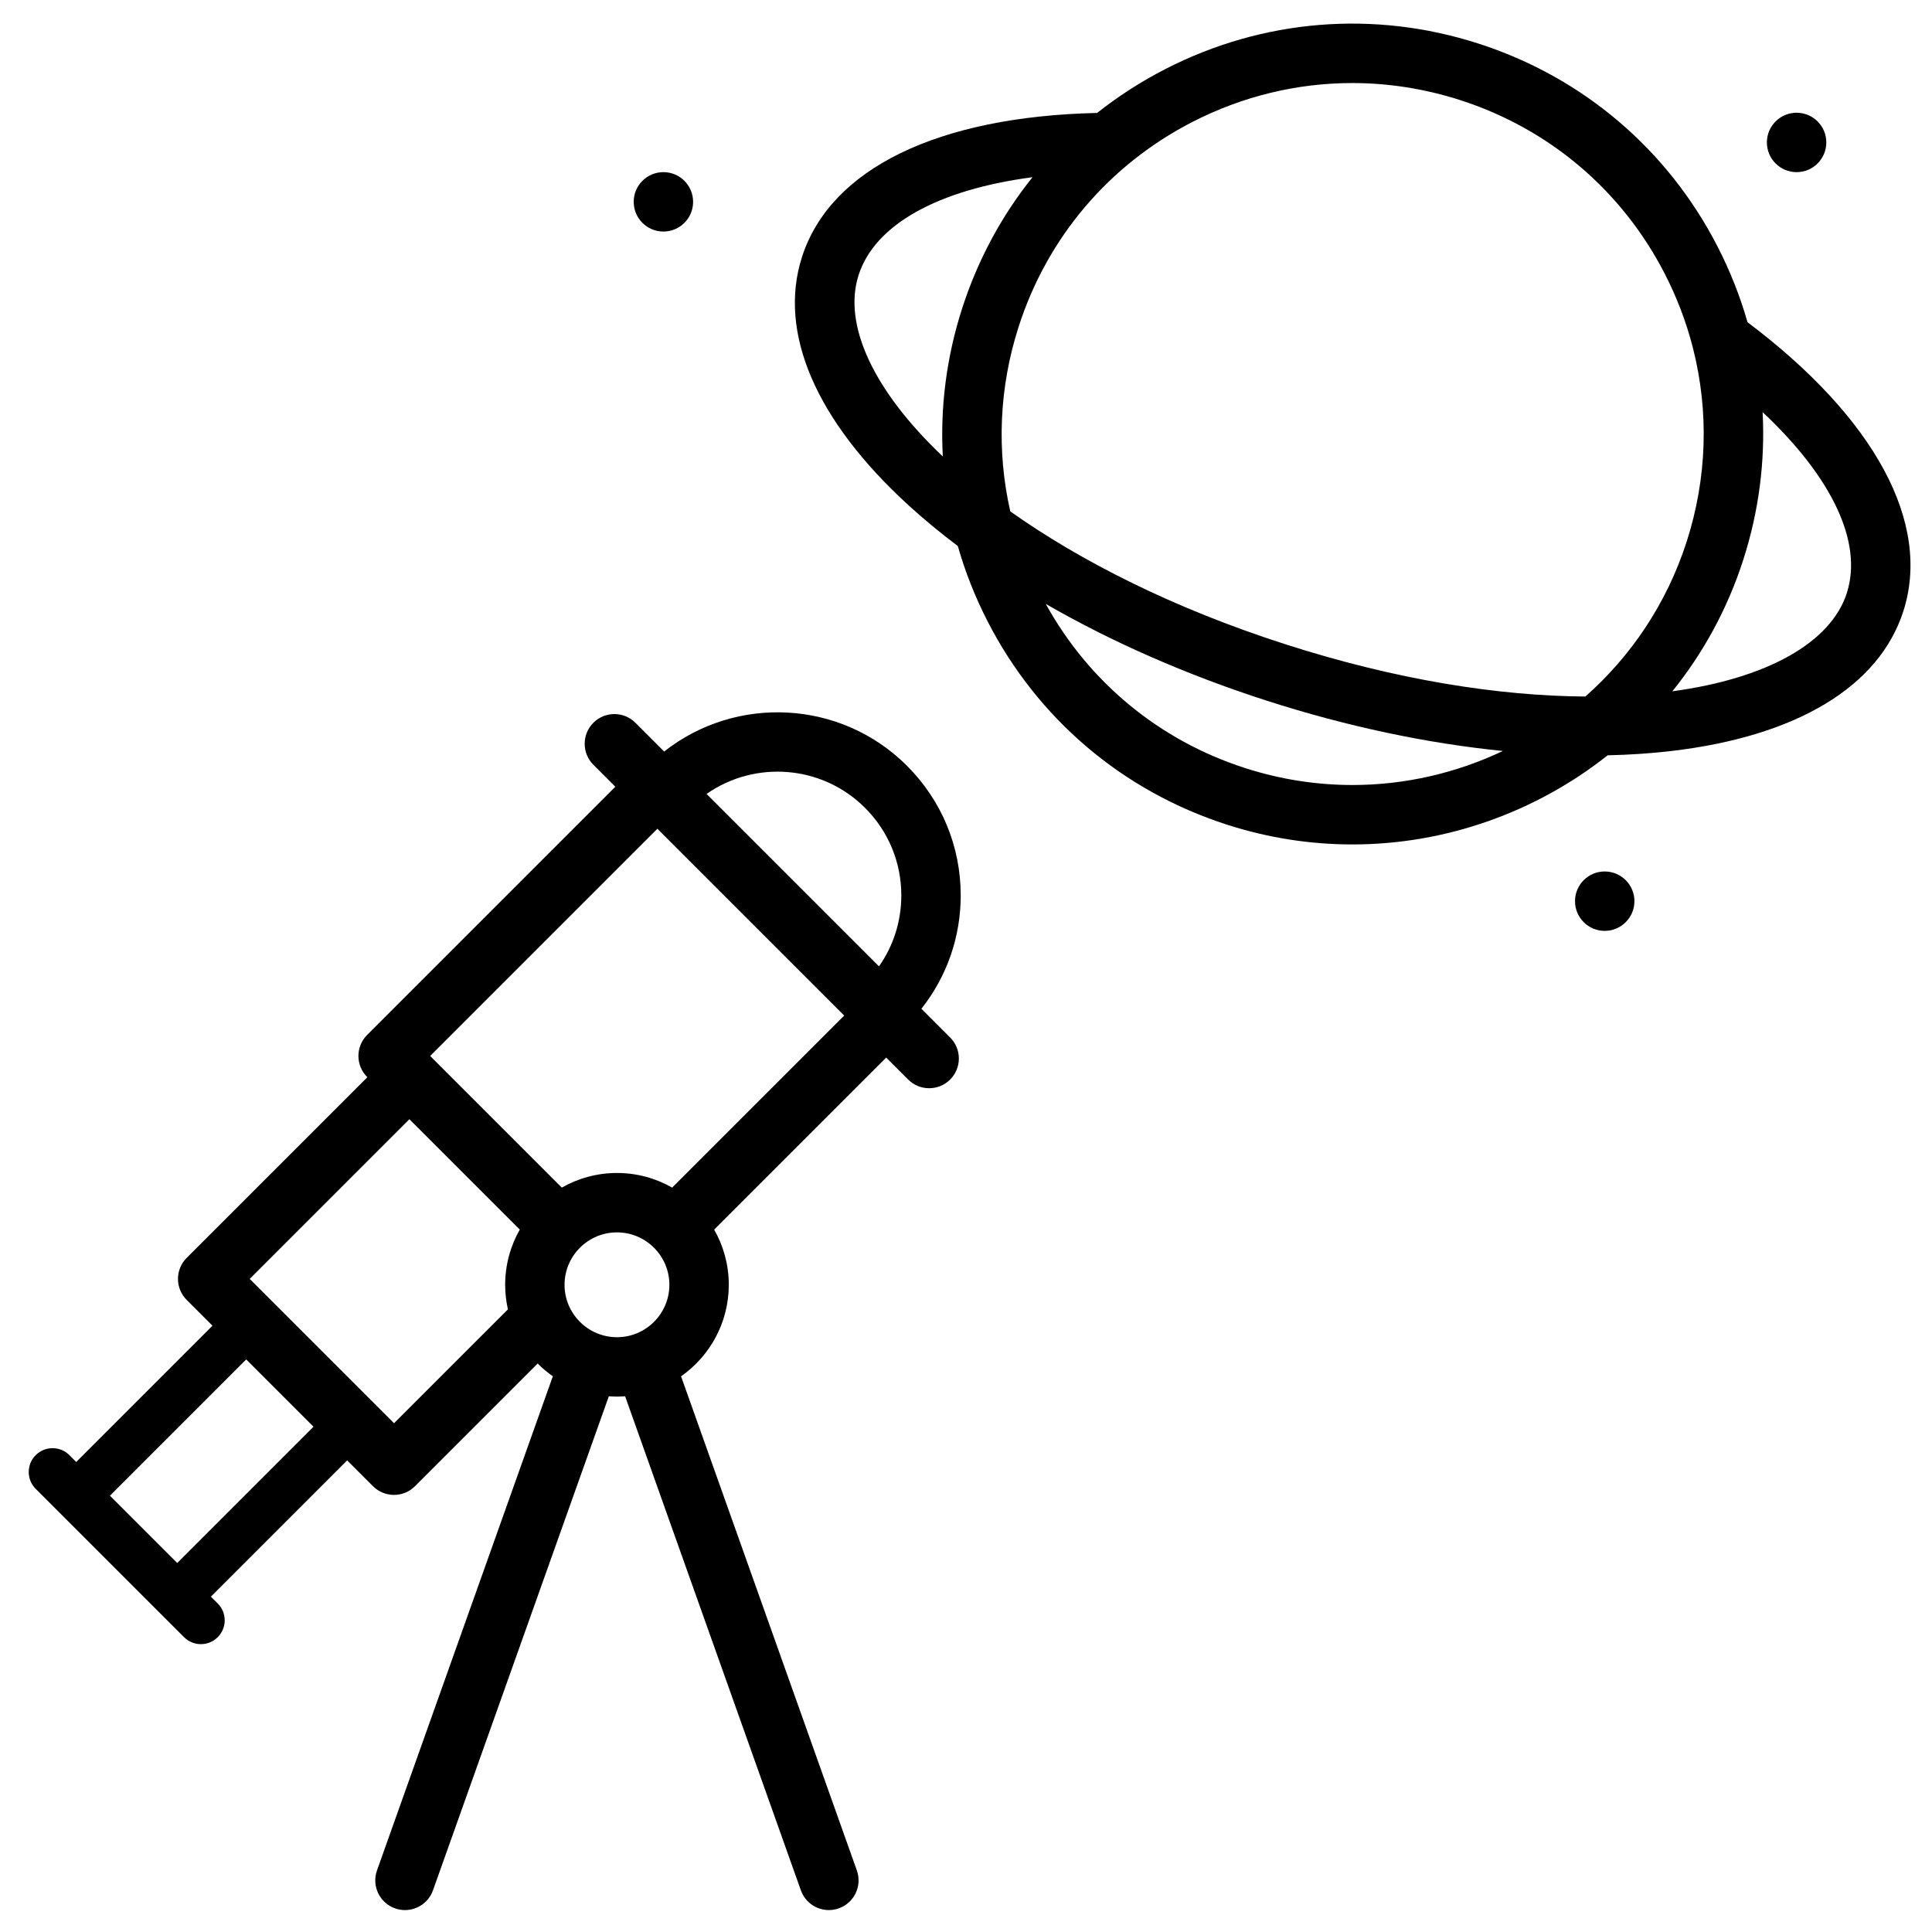
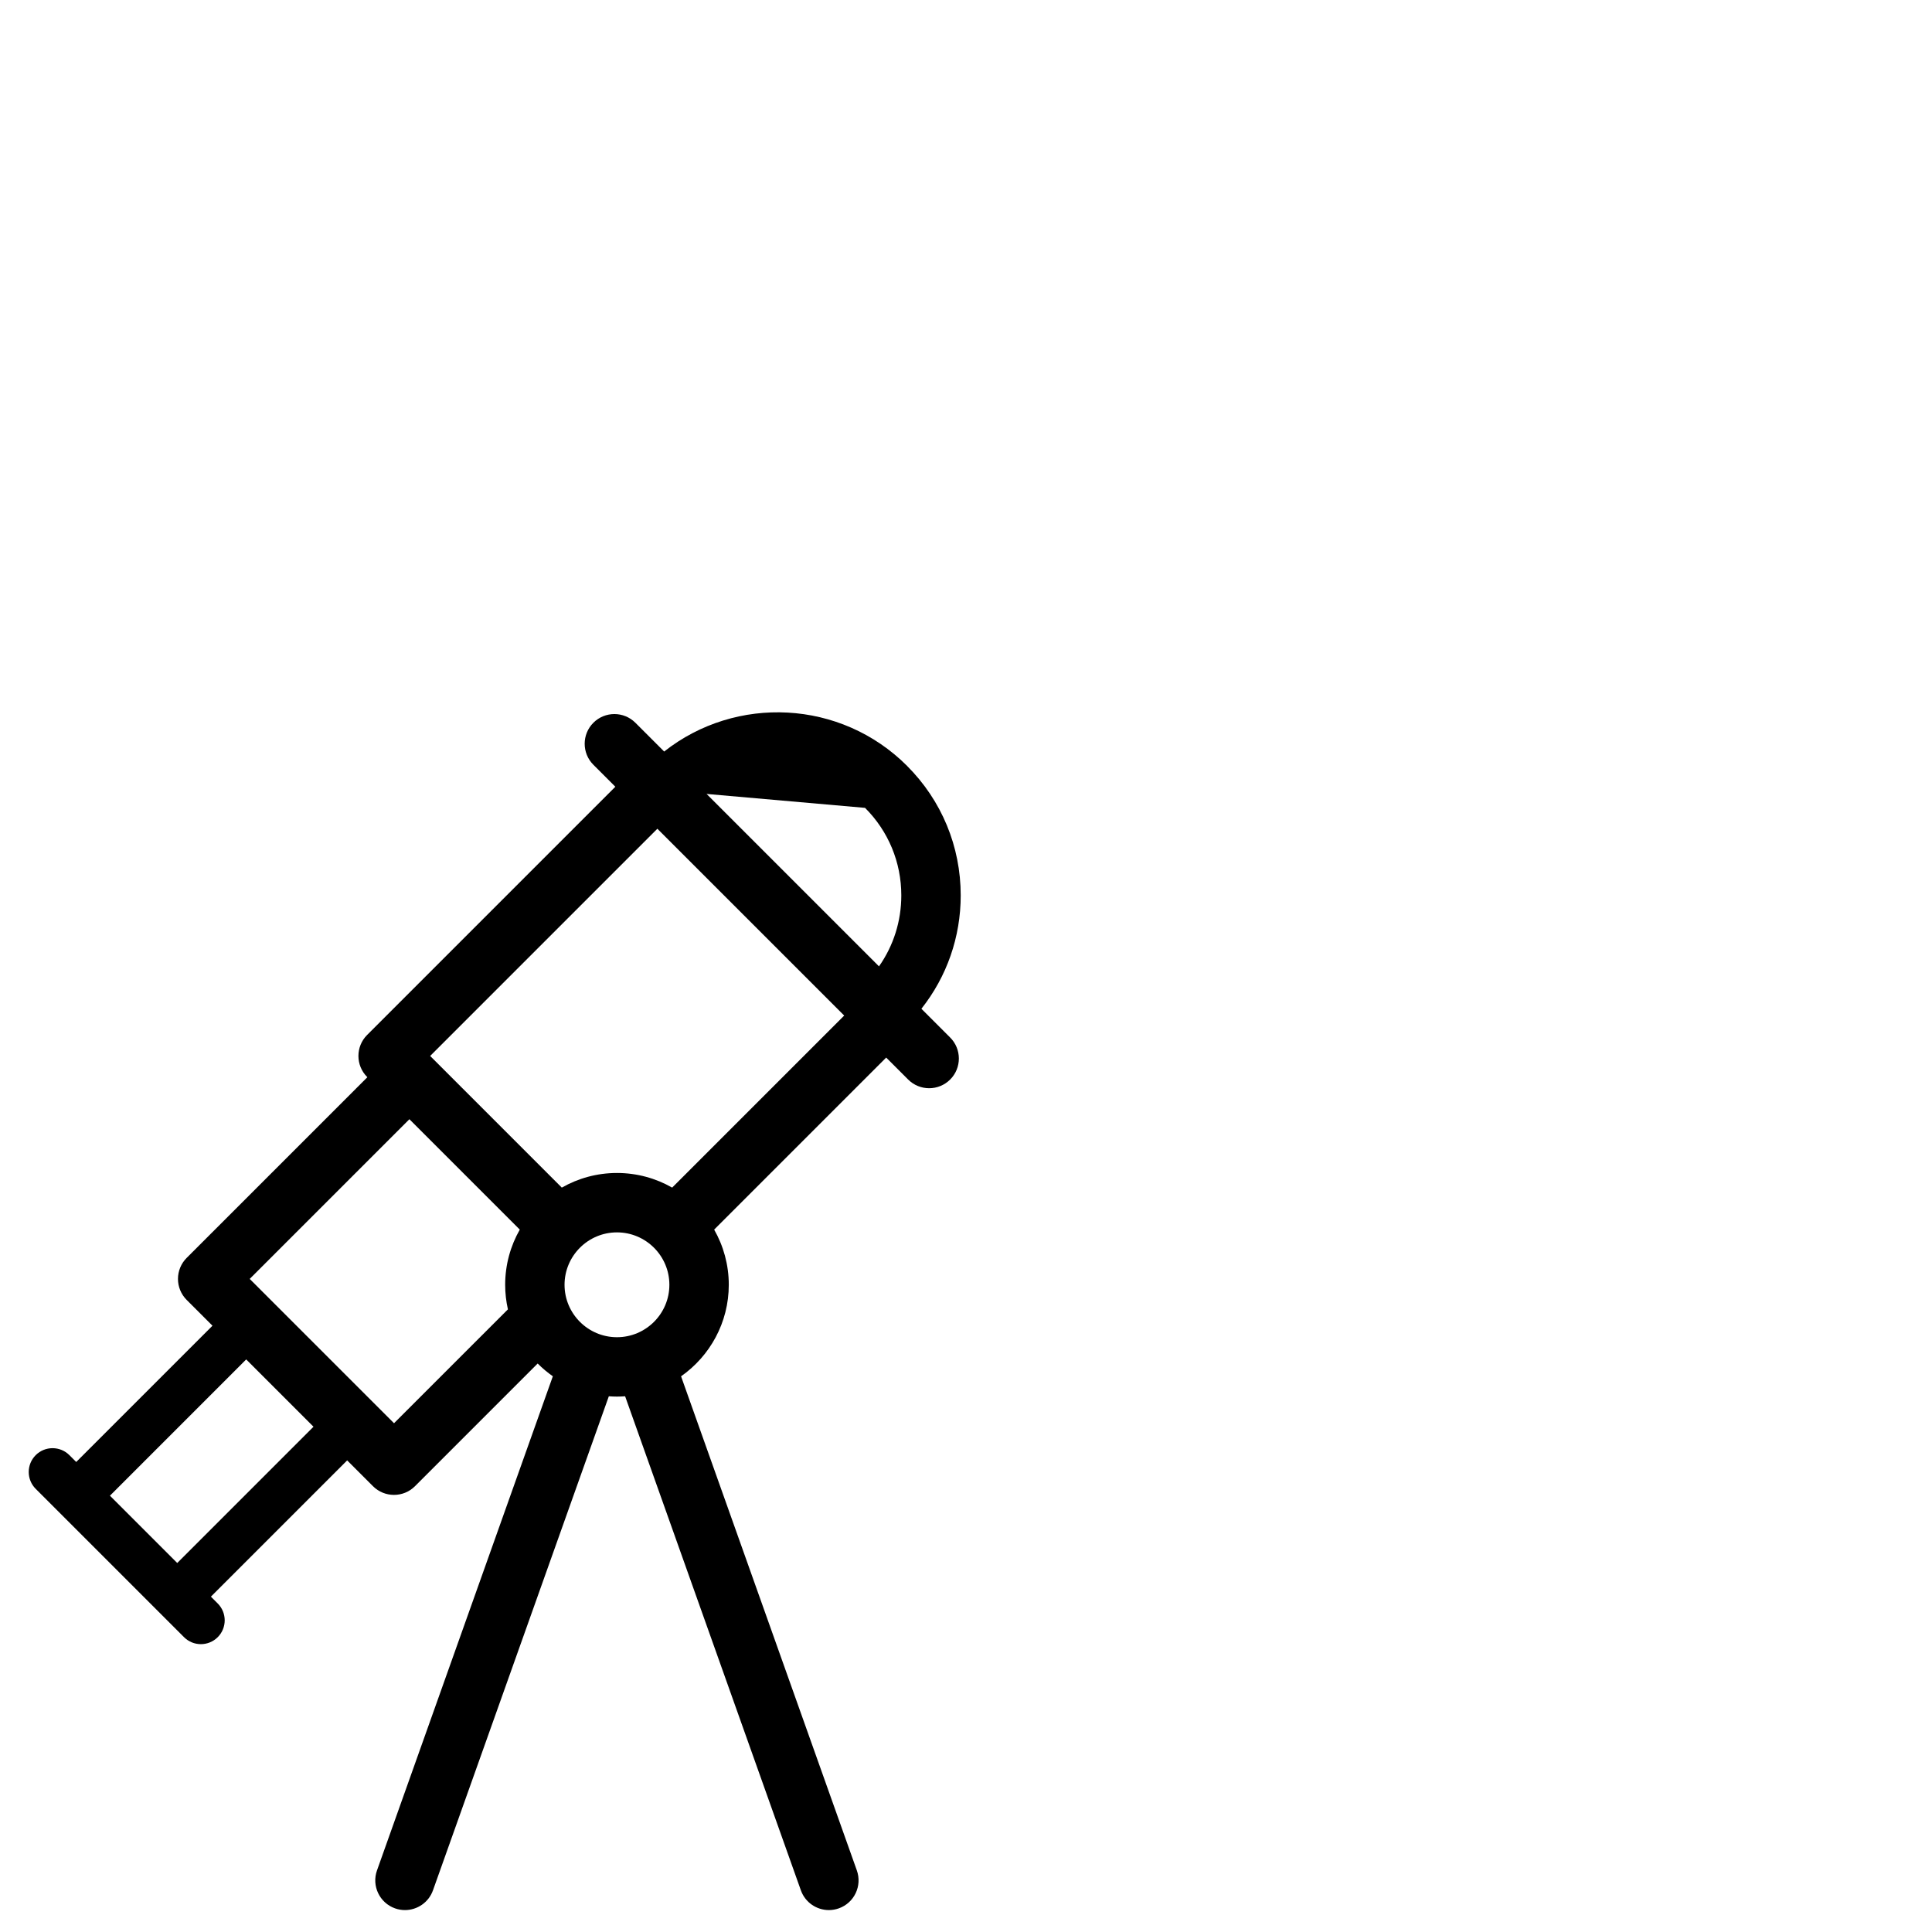
<svg xmlns="http://www.w3.org/2000/svg" fill="#000000" width="800px" height="800px" version="1.1" viewBox="144 144 512 512">
  <g>
-     <path d="m384.38 346.96c-17.559-17.562-45.332-18.816-64.371-3.797l-7.625-7.625c-3.074-3.074-8.059-3.074-11.133 0-3.074 3.074-3.074 8.059 0 11.133l5.82 5.82-65.781 65.781c-3.074 3.074-3.074 8.059 0 11.133l0.066 0.066-47.887 47.887c-1.477 1.477-2.305 3.481-2.305 5.566 0 2.086 0.828 4.09 2.305 5.566l6.84 6.84-36.109 36.109-1.809-1.809c-2.465-2.465-6.465-2.465-8.93 0-2.465 2.465-2.465 6.465 0 8.93l39.309 39.309c1.234 1.234 2.848 1.848 4.465 1.848 1.617 0 3.231-0.617 4.465-1.848 2.465-2.465 2.465-6.465 0-8.93l-1.809-1.809 36.113-36.113 6.84 6.84c1.535 1.535 3.551 2.305 5.566 2.305 2.016 0 4.027-0.77 5.566-2.305l32.512-32.512c1.234 1.242 2.582 2.371 4.019 3.383l-46.602 130.95c-1.457 4.098 0.68 8.598 4.777 10.055 0.871 0.312 1.762 0.457 2.641 0.457 3.234 0 6.269-2.012 7.418-5.234l46.605-130.93c0.715 0.051 1.434 0.086 2.16 0.086 0.727 0 1.445-0.035 2.156-0.086l46.578 130.93c1.148 3.223 4.18 5.234 7.418 5.234 0.875 0 1.766-0.148 2.637-0.457 4.098-1.457 6.234-5.957 4.777-10.055l-46.582-130.94c7.641-5.367 12.645-14.234 12.645-24.258 0-5.316-1.414-10.305-3.875-14.625l45.59-45.59 5.82 5.82c1.535 1.535 3.551 2.305 5.566 2.305 2.016 0 4.027-0.77 5.566-2.305 3.074-3.074 3.074-8.059 0-11.133l-7.621-7.621c6.746-8.531 10.418-19 10.418-30.039 0-12.969-5.051-25.16-14.223-34.328zm-11.133 11.133c6.195 6.195 9.609 14.434 9.609 23.199 0 6.824-2.07 13.332-5.914 18.805l-45.695-45.695c12.793-8.953 30.59-7.723 42 3.691zm-51.855 126.39c0 7.66-6.231 13.891-13.891 13.891s-13.891-6.231-13.891-13.891 6.231-13.891 13.891-13.891 13.891 6.234 13.891 13.891zm-130.42 73.727-17.836-17.836 36.109-36.113 17.836 17.836zm57.449-37.039-38.246-38.246 42.32-42.32 29.254 29.254c-2.461 4.32-3.875 9.309-3.875 14.625 0 2.234 0.258 4.41 0.73 6.508zm73.711-62.445c-4.32-2.461-9.309-3.875-14.625-3.875-5.316 0-10.305 1.414-14.625 3.875l-34.887-34.887 60.215-60.215 49.512 49.512z" />
-     <path d="m607.11 229.39c-1.953-6.832-4.59-13.523-7.906-19.988-13.258-25.84-35.785-44.969-63.434-53.867-27.645-8.895-57.102-6.492-82.941 6.766-6.465 3.316-12.508 7.215-18.078 11.629-42.25 0.949-70.688 14.777-78.211 38.156-6.43 19.977 3.644 43.398 28.363 65.941 4 3.648 8.324 7.211 12.926 10.68 1.949 6.828 4.586 13.516 7.902 19.973 13.258 25.84 35.785 44.969 63.434 53.867 11.031 3.551 22.219 5.238 33.23 5.238 24.762 0 48.602-8.547 67.648-23.621 5.805-0.133 11.441-0.5 16.859-1.137 33.227-3.898 55.066-17.047 61.496-37.027 7.519-23.383-7.519-51.199-41.289-76.609zm-147.09-53.082c13.332-6.84 27.785-10.301 42.348-10.301 9.578 0 19.203 1.5 28.586 4.516 23.645 7.609 42.91 23.969 54.246 46.066 3.152 6.141 5.582 12.523 7.293 19.043 0.051 0.242 0.109 0.484 0.184 0.719 4.242 16.727 3.727 34.34-1.688 51.172-5.289 16.438-14.762 30.383-26.848 41.062-22.879-0.148-50.062-4.375-79.586-13.875-29.562-9.512-54.137-21.949-72.82-35.188-3.656-16.062-2.957-32.875 2.219-48.965 7.609-23.645 23.969-42.91 46.066-54.25zm-88.488 40.598c4.324-13.434 21.07-22.648 46.094-25.945-8.188 10.211-14.523 21.941-18.652 34.773-4.141 12.867-5.832 26.125-5.121 39.23-18.434-17.457-26.527-34.984-22.32-48.059zm102.46 130.65c-22.719-7.312-41.375-22.719-52.863-43.52 17.453 10.07 37.352 18.824 58.609 25.664 21.246 6.836 42.492 11.316 62.535 13.316-12.316 5.844-25.914 9.02-39.863 9.02-9.414-0.004-18.988-1.449-28.418-4.481zm159.43-46.383c-4.211 13.09-21.039 22.609-46.234 26.031 8.137-10.09 14.598-21.805 18.797-34.859 4.129-12.832 5.82-26.059 5.125-39.129 18.402 17.27 26.633 34.52 22.312 47.957z" />
-     <path d="m627.99 181.75c0 4.348-3.527 7.871-7.875 7.871-4.348 0-7.871-3.523-7.871-7.871s3.523-7.875 7.871-7.875c4.348 0 7.875 3.527 7.875 7.875" />
-     <path d="m577.14 382.82c0 4.348-3.527 7.871-7.875 7.871-4.348 0-7.871-3.523-7.871-7.871s3.523-7.871 7.871-7.871c4.348 0 7.875 3.523 7.875 7.871" />
-     <path d="m327.68 197.49c0 4.348-3.523 7.871-7.871 7.871s-7.871-3.523-7.871-7.871c0-4.348 3.523-7.871 7.871-7.871s7.871 3.523 7.871 7.871" />
+     <path d="m384.38 346.96c-17.559-17.562-45.332-18.816-64.371-3.797l-7.625-7.625c-3.074-3.074-8.059-3.074-11.133 0-3.074 3.074-3.074 8.059 0 11.133l5.82 5.82-65.781 65.781c-3.074 3.074-3.074 8.059 0 11.133l0.066 0.066-47.887 47.887c-1.477 1.477-2.305 3.481-2.305 5.566 0 2.086 0.828 4.09 2.305 5.566l6.84 6.84-36.109 36.109-1.809-1.809c-2.465-2.465-6.465-2.465-8.93 0-2.465 2.465-2.465 6.465 0 8.93l39.309 39.309c1.234 1.234 2.848 1.848 4.465 1.848 1.617 0 3.231-0.617 4.465-1.848 2.465-2.465 2.465-6.465 0-8.93l-1.809-1.809 36.113-36.113 6.84 6.84c1.535 1.535 3.551 2.305 5.566 2.305 2.016 0 4.027-0.77 5.566-2.305l32.512-32.512c1.234 1.242 2.582 2.371 4.019 3.383l-46.602 130.95c-1.457 4.098 0.68 8.598 4.777 10.055 0.871 0.312 1.762 0.457 2.641 0.457 3.234 0 6.269-2.012 7.418-5.234l46.605-130.93c0.715 0.051 1.434 0.086 2.16 0.086 0.727 0 1.445-0.035 2.156-0.086l46.578 130.93c1.148 3.223 4.18 5.234 7.418 5.234 0.875 0 1.766-0.148 2.637-0.457 4.098-1.457 6.234-5.957 4.777-10.055l-46.582-130.94c7.641-5.367 12.645-14.234 12.645-24.258 0-5.316-1.414-10.305-3.875-14.625l45.59-45.59 5.82 5.82c1.535 1.535 3.551 2.305 5.566 2.305 2.016 0 4.027-0.77 5.566-2.305 3.074-3.074 3.074-8.059 0-11.133l-7.621-7.621c6.746-8.531 10.418-19 10.418-30.039 0-12.969-5.051-25.16-14.223-34.328zm-11.133 11.133c6.195 6.195 9.609 14.434 9.609 23.199 0 6.824-2.07 13.332-5.914 18.805l-45.695-45.695zm-51.855 126.39c0 7.66-6.231 13.891-13.891 13.891s-13.891-6.231-13.891-13.891 6.231-13.891 13.891-13.891 13.891 6.234 13.891 13.891zm-130.42 73.727-17.836-17.836 36.109-36.113 17.836 17.836zm57.449-37.039-38.246-38.246 42.32-42.32 29.254 29.254c-2.461 4.32-3.875 9.309-3.875 14.625 0 2.234 0.258 4.41 0.73 6.508zm73.711-62.445c-4.32-2.461-9.309-3.875-14.625-3.875-5.316 0-10.305 1.414-14.625 3.875l-34.887-34.887 60.215-60.215 49.512 49.512z" />
  </g>
</svg>